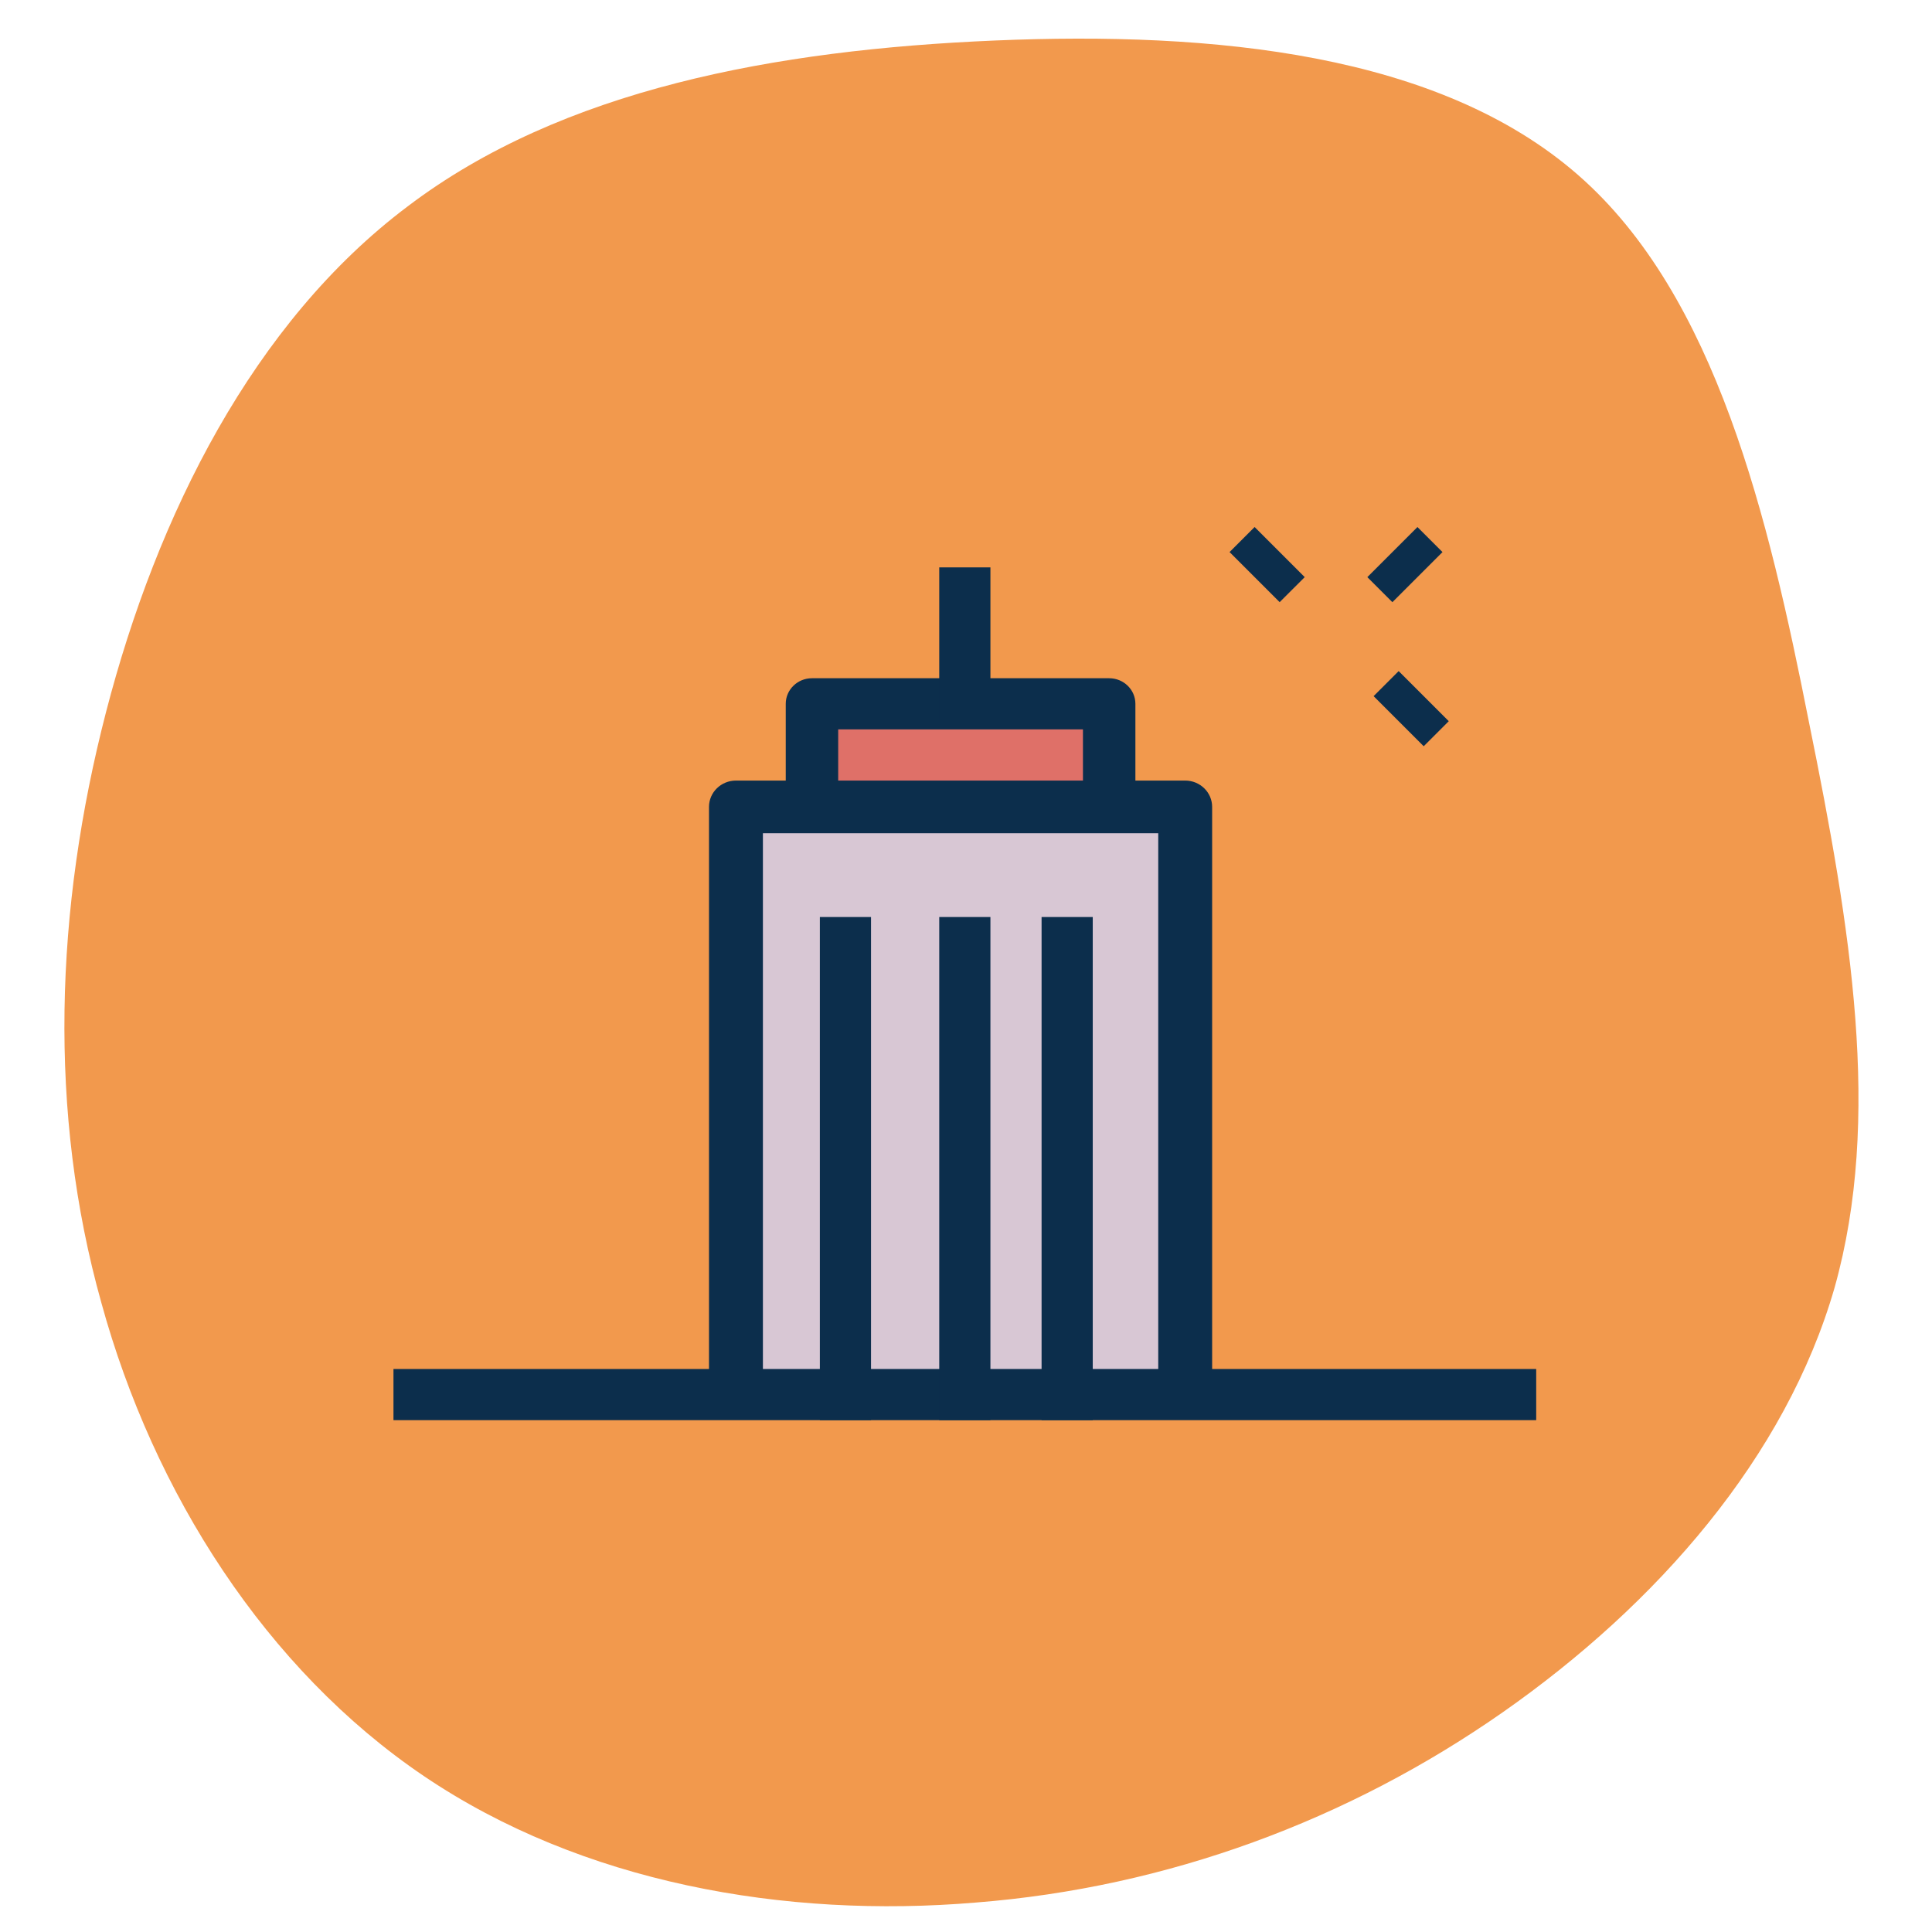
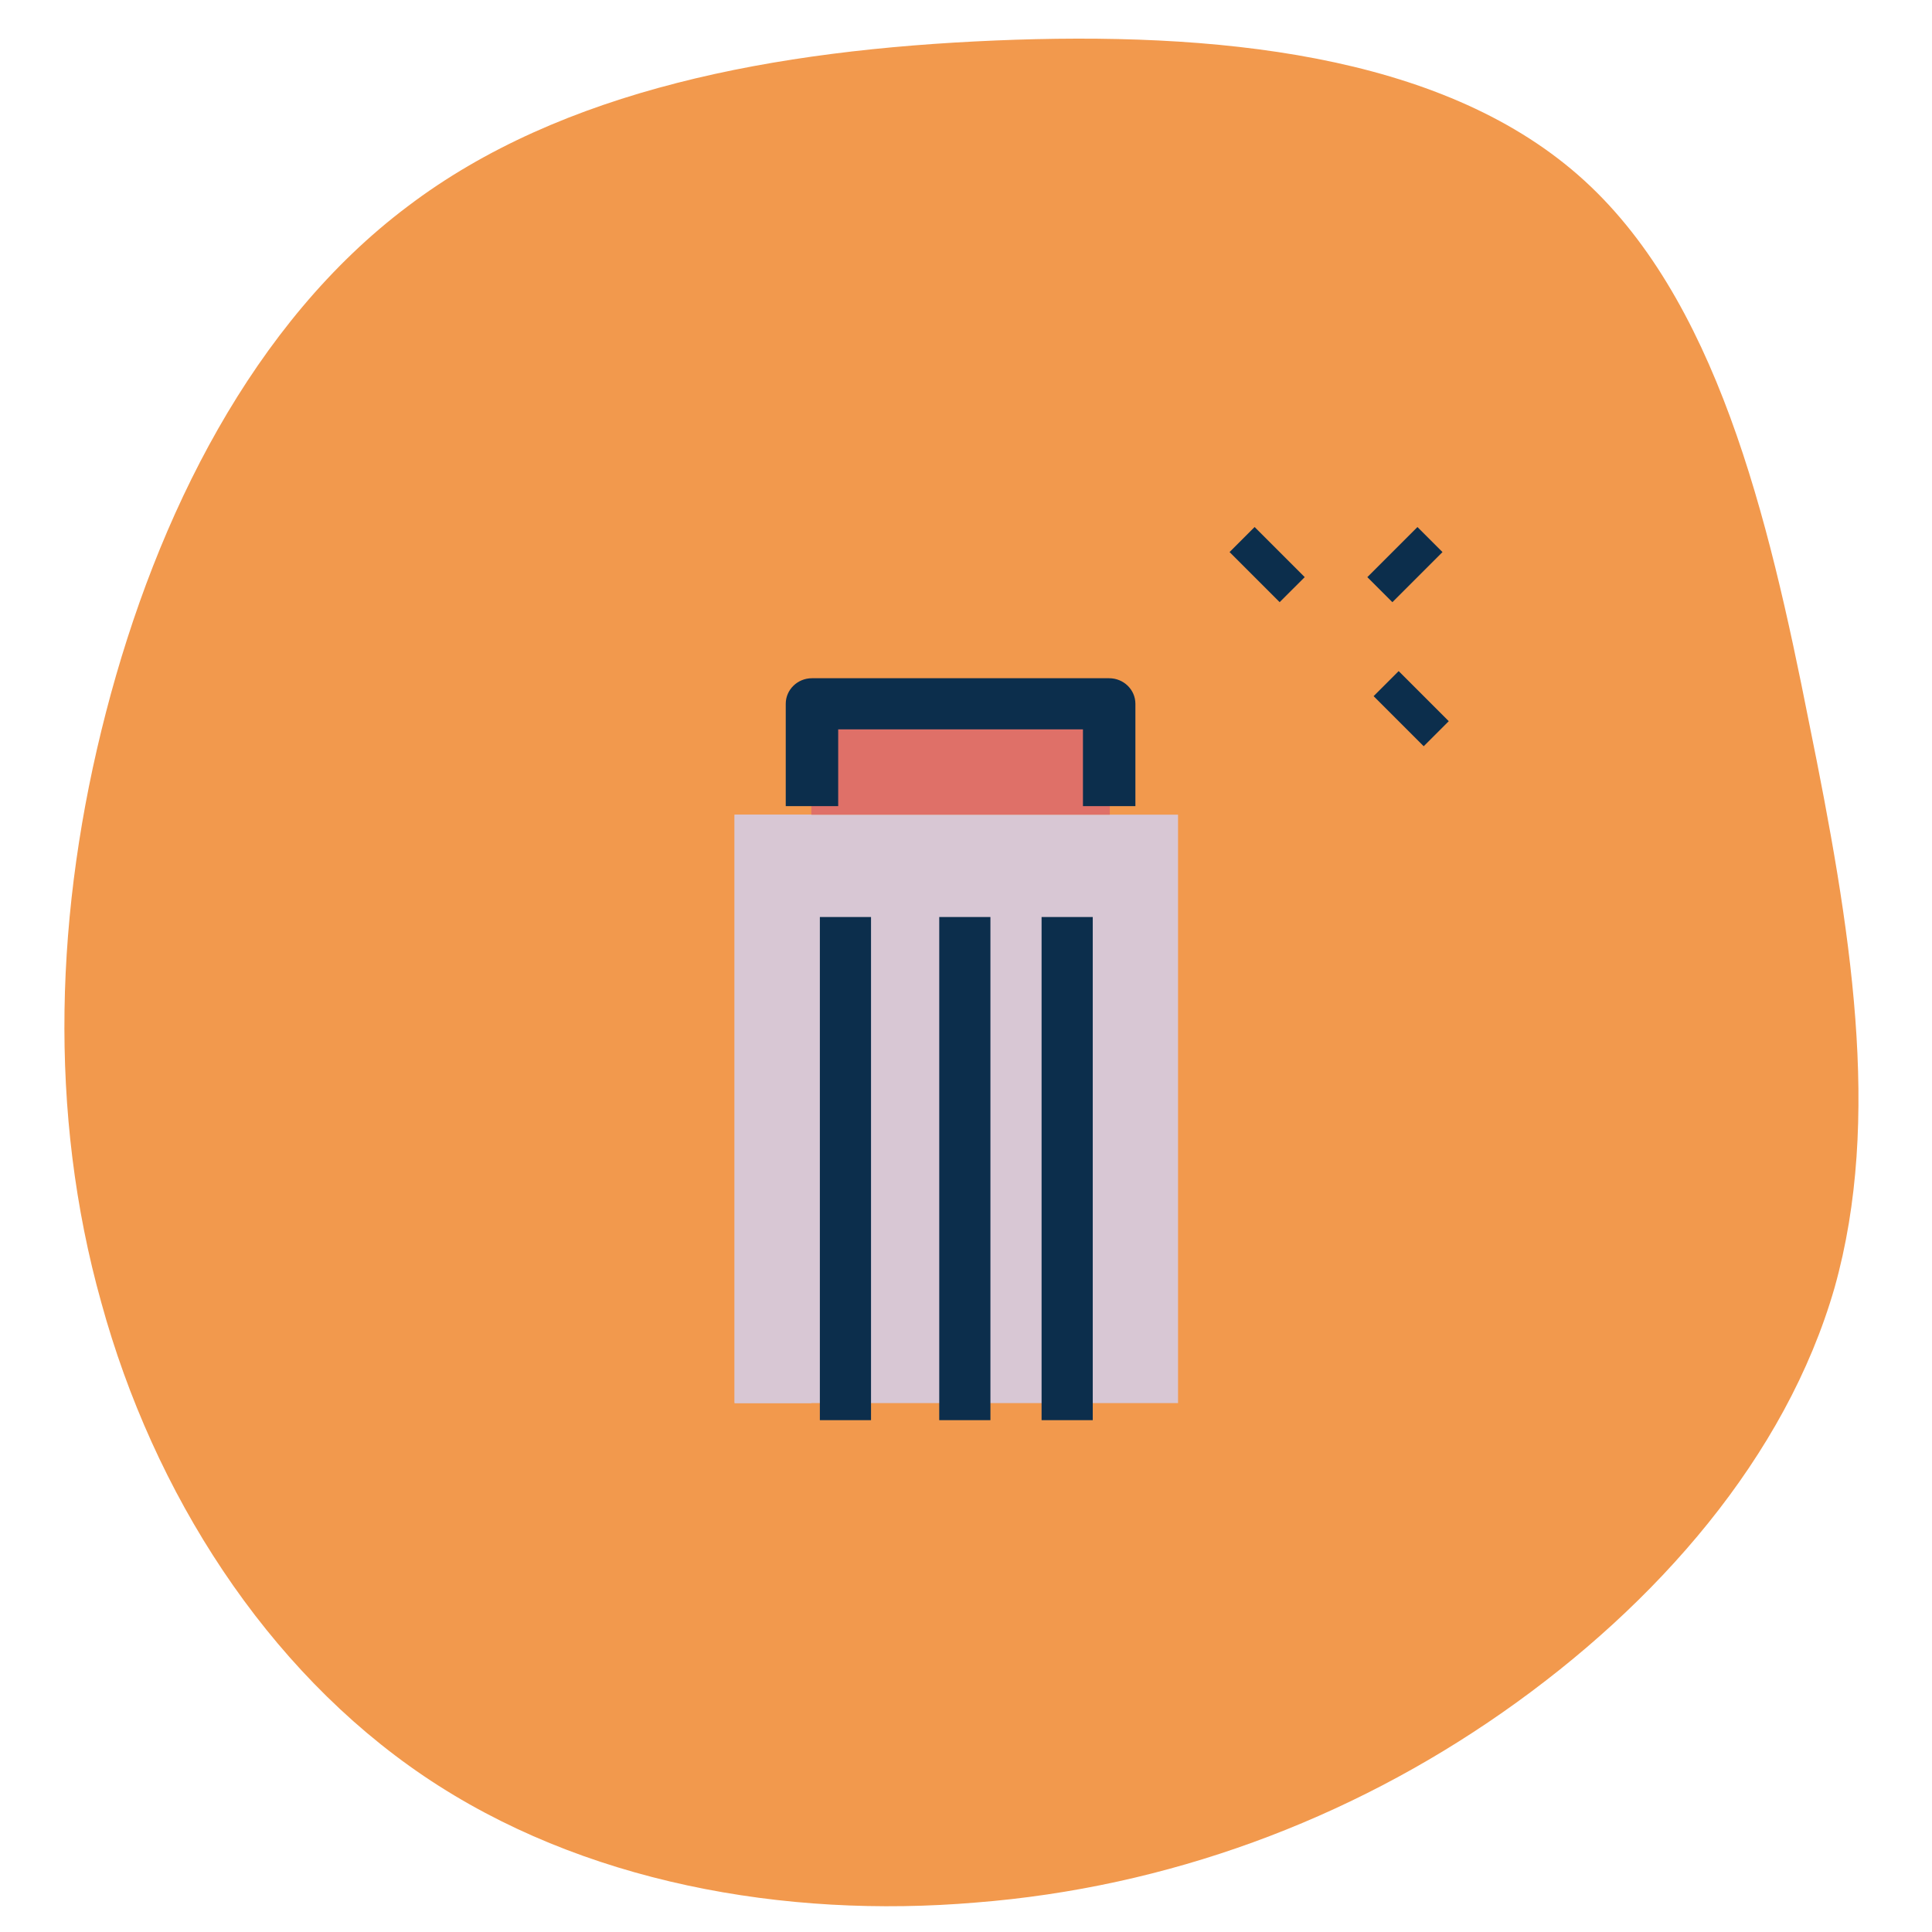
<svg xmlns="http://www.w3.org/2000/svg" width="150px" height="150px" viewBox="0 0 150 150" version="1.1">
  <title>step 1@2x</title>
  <g id="step-1" stroke="none" stroke-width="1" fill="none" fill-rule="evenodd">
    <g id="icon" transform="translate(5, 3)">
      <path d="M117.53,10.594 C128.249,19.962 132.302,37.165 135.455,53.108 C138.697,69.051 141.129,83.823 137.436,96.973 C133.653,110.123 123.655,121.563 111.676,129.939 C99.696,138.316 85.645,143.54 70.783,144.711 C55.921,145.972 40.159,143.18 27.909,134.893 C15.659,126.607 6.922,112.916 2.869,98.144 C-1.274,83.372 -0.734,67.61 3.229,52.298 C7.193,36.985 14.669,22.033 26.648,13.026 C38.628,3.929 55.201,0.867 72.224,0.146 C89.248,-0.575 106.722,1.137 117.53,10.594 Z" id="Path-Copy" fill="#F2994D" />
      <g id="067-tower" transform="translate(25.16, 37.74)">
        <g id="Group" transform="translate(65.275, 0)" fill="#0C2E4C" fill-rule="nonzero">
          <polygon id="Path" transform="translate(2.945, 3.095) rotate(-45) translate(-2.945, -3.095) " points="1.57 0.344 4.321 0.344 4.321 5.845 1.57 5.845" />
          <polygon id="Path" transform="translate(14.129, 14.28) rotate(-45) translate(-14.129, -14.28) " points="12.753 11.53 15.504 11.53 15.504 17.031 12.753 17.031" />
          <polygon id="Path" transform="translate(13.642, 3.096) rotate(-45) translate(-13.642, -3.096) " points="10.892 1.721 16.393 1.721 16.393 4.472 10.892 4.472" />
        </g>
        <polygon id="Path" fill="#D8C7D4" points="26.873 22.511 61.302 22.511 61.302 68.196 26.873 68.196" />
        <polygon id="Path" fill="#DF7068" points="32.832 13.904 56.005 13.904 56.005 22.511 32.832 22.511" />
        <polygon id="Path" fill="#D8C7D4" points="26.873 22.511 32.832 22.511 32.832 68.196 26.873 68.196" />
-         <polygon id="Path" fill="#0C2E4C" fill-rule="nonzero" points="0.389 65.548 89.11 65.548 89.11 69.521 0.389 69.521" />
        <path d="M57.992,21.849 L53.92,21.849 L53.92,15.89 L34.917,15.89 L34.917,21.849 L30.845,21.849 L30.845,13.904 C30.845,12.808 31.758,11.918 32.881,11.918 L55.956,11.918 C57.079,11.918 57.992,12.808 57.992,13.904 L57.992,21.849 Z" id="Path" fill="#0C2E4C" fill-rule="nonzero" />
-         <polygon id="Path" fill="#0C2E4C" fill-rule="nonzero" points="42.763 3.311 46.736 3.311 46.736 15.228 42.763 15.228" />
        <polygon id="Path" fill="#0C2E4C" fill-rule="nonzero" points="33.494 30.457 37.466 30.457 37.466 69.521 33.494 69.521" />
        <polygon id="Path" fill="#0C2E4C" fill-rule="nonzero" points="42.763 30.457 46.736 30.457 46.736 69.521 42.763 69.521" />
        <polygon id="Path" fill="#0C2E4C" fill-rule="nonzero" points="50.708 30.457 54.681 30.457 54.681 69.521 50.708 69.521" />
-         <path d="M63.95,66.872 L59.765,66.872 L59.765,23.951 L29.072,23.951 L29.072,66.872 L24.886,66.872 L24.886,21.907 C24.886,20.779 25.824,19.863 26.979,19.863 L61.858,19.863 C63.013,19.863 63.95,20.779 63.95,21.907 L63.95,66.872 Z" id="Path" fill="#0C2E4C" fill-rule="nonzero" />
      </g>
    </g>
  </g>
</svg>